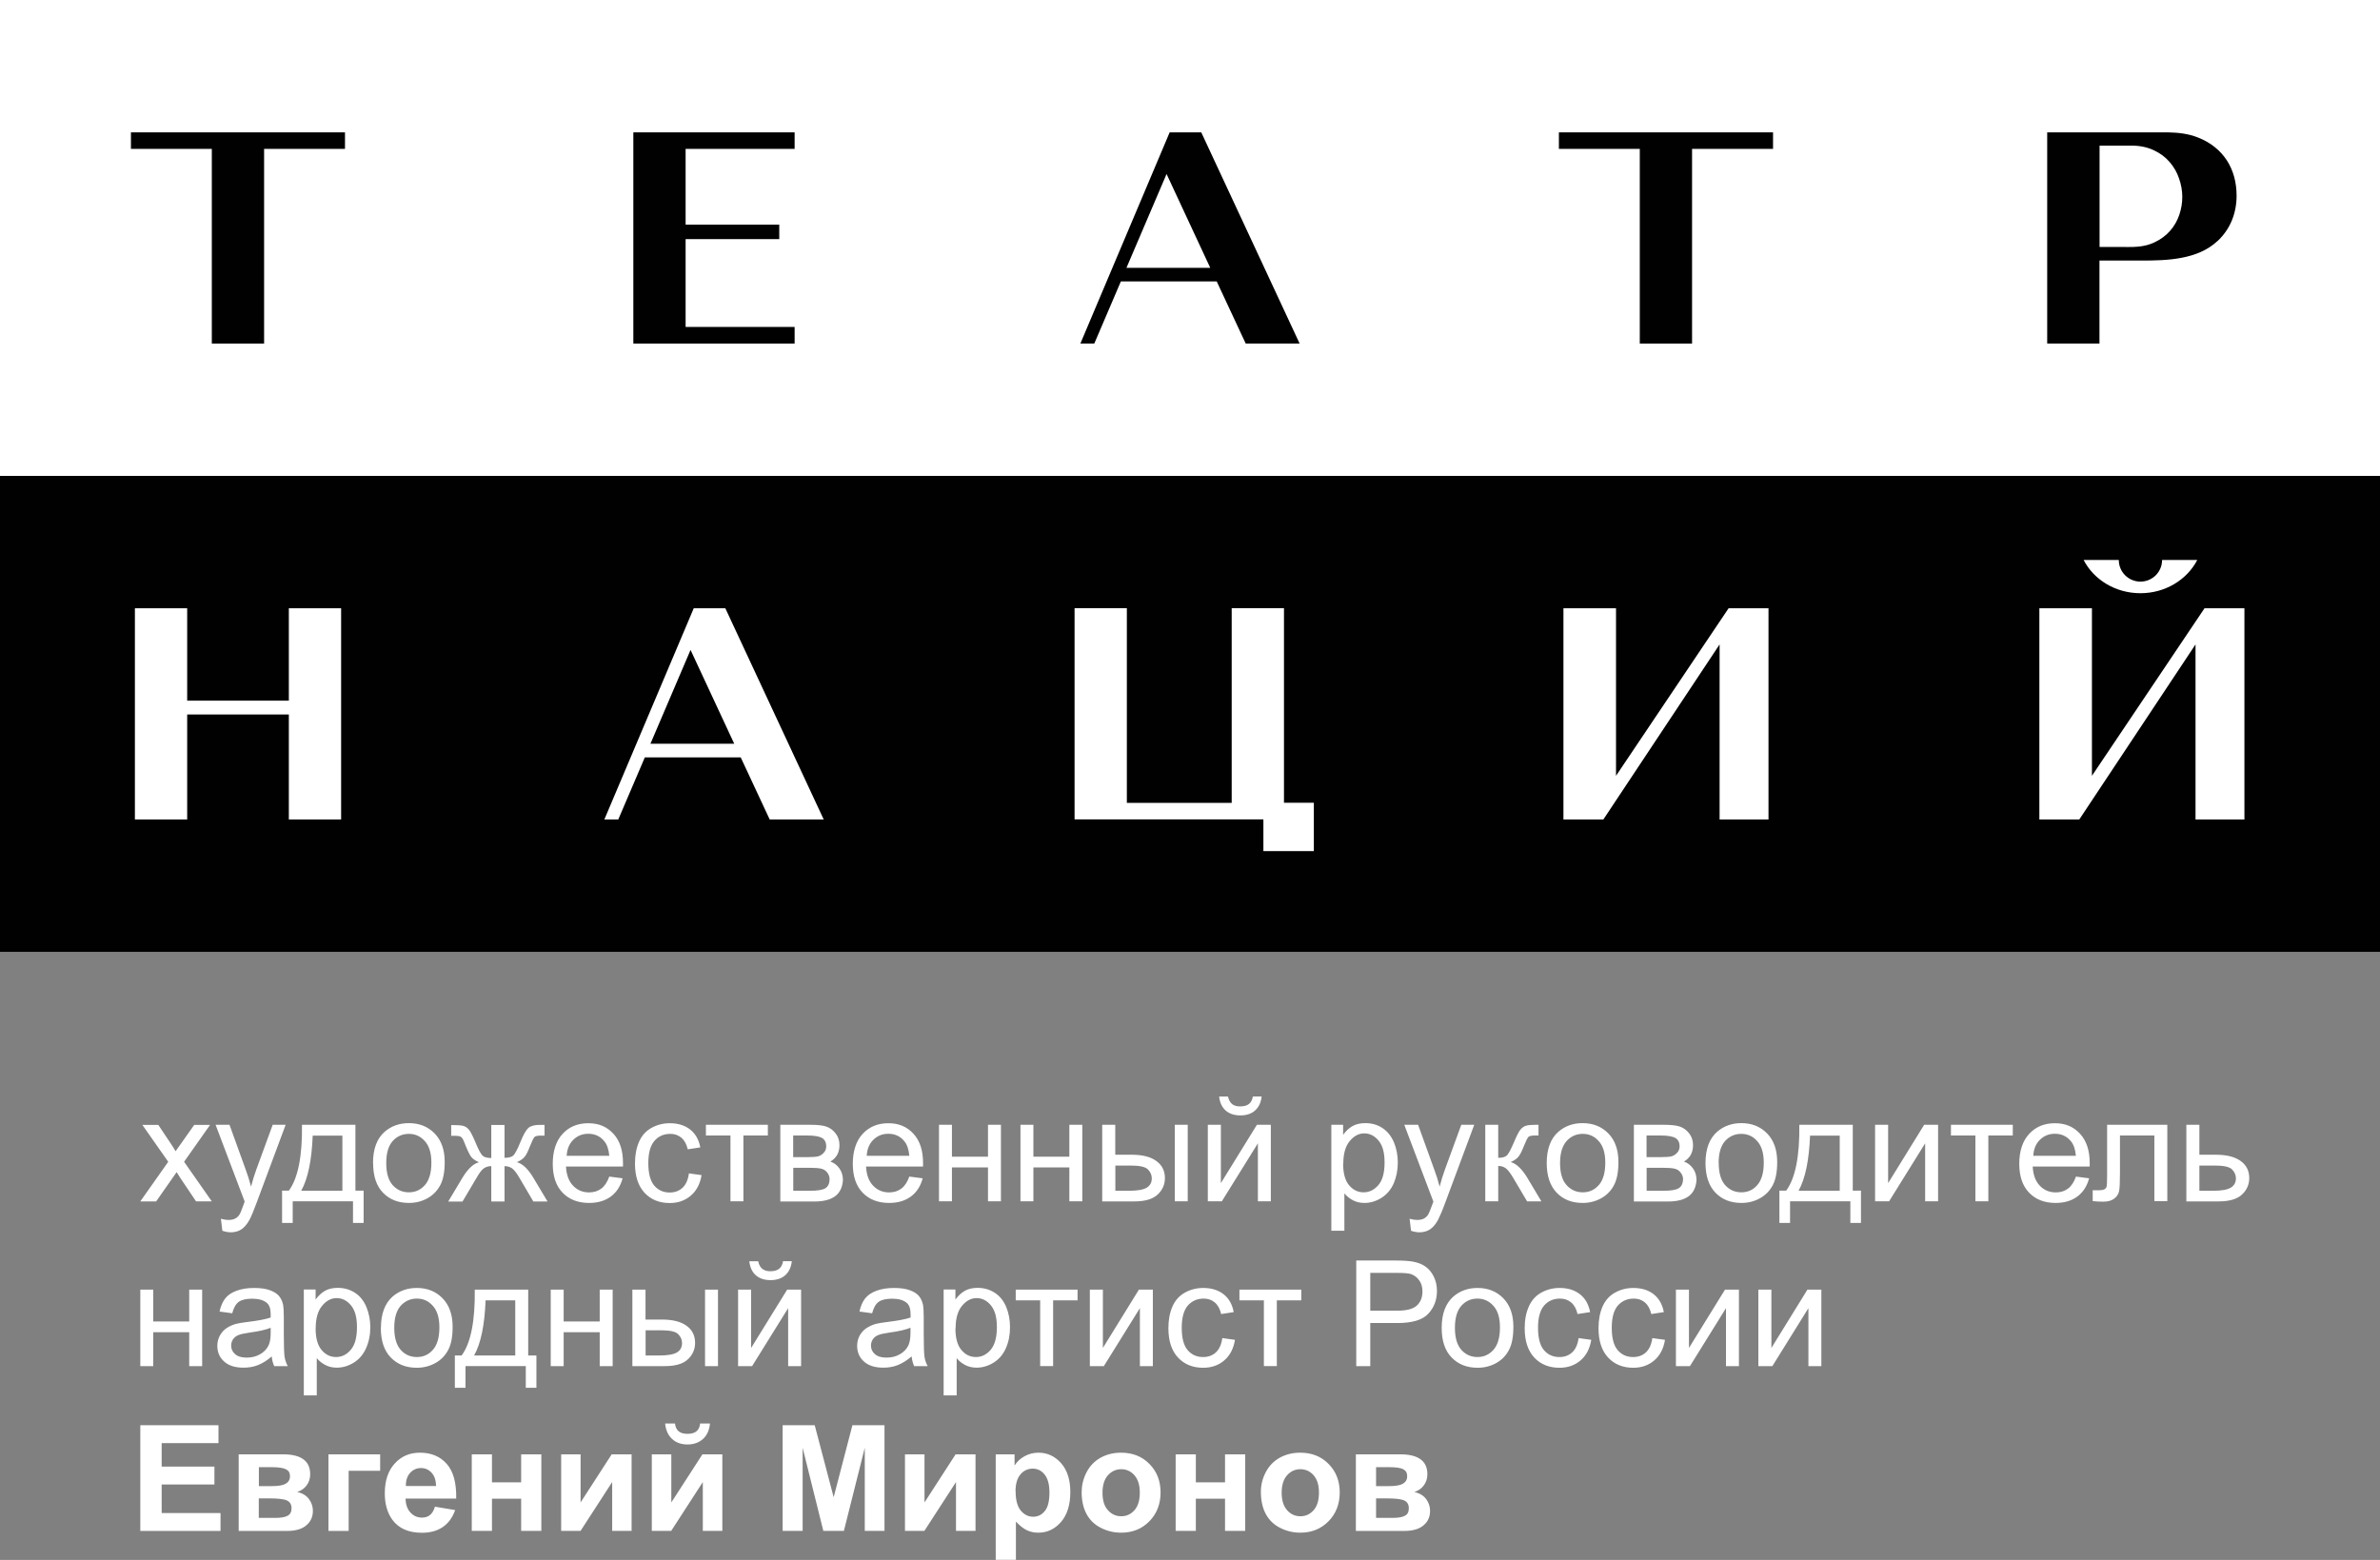
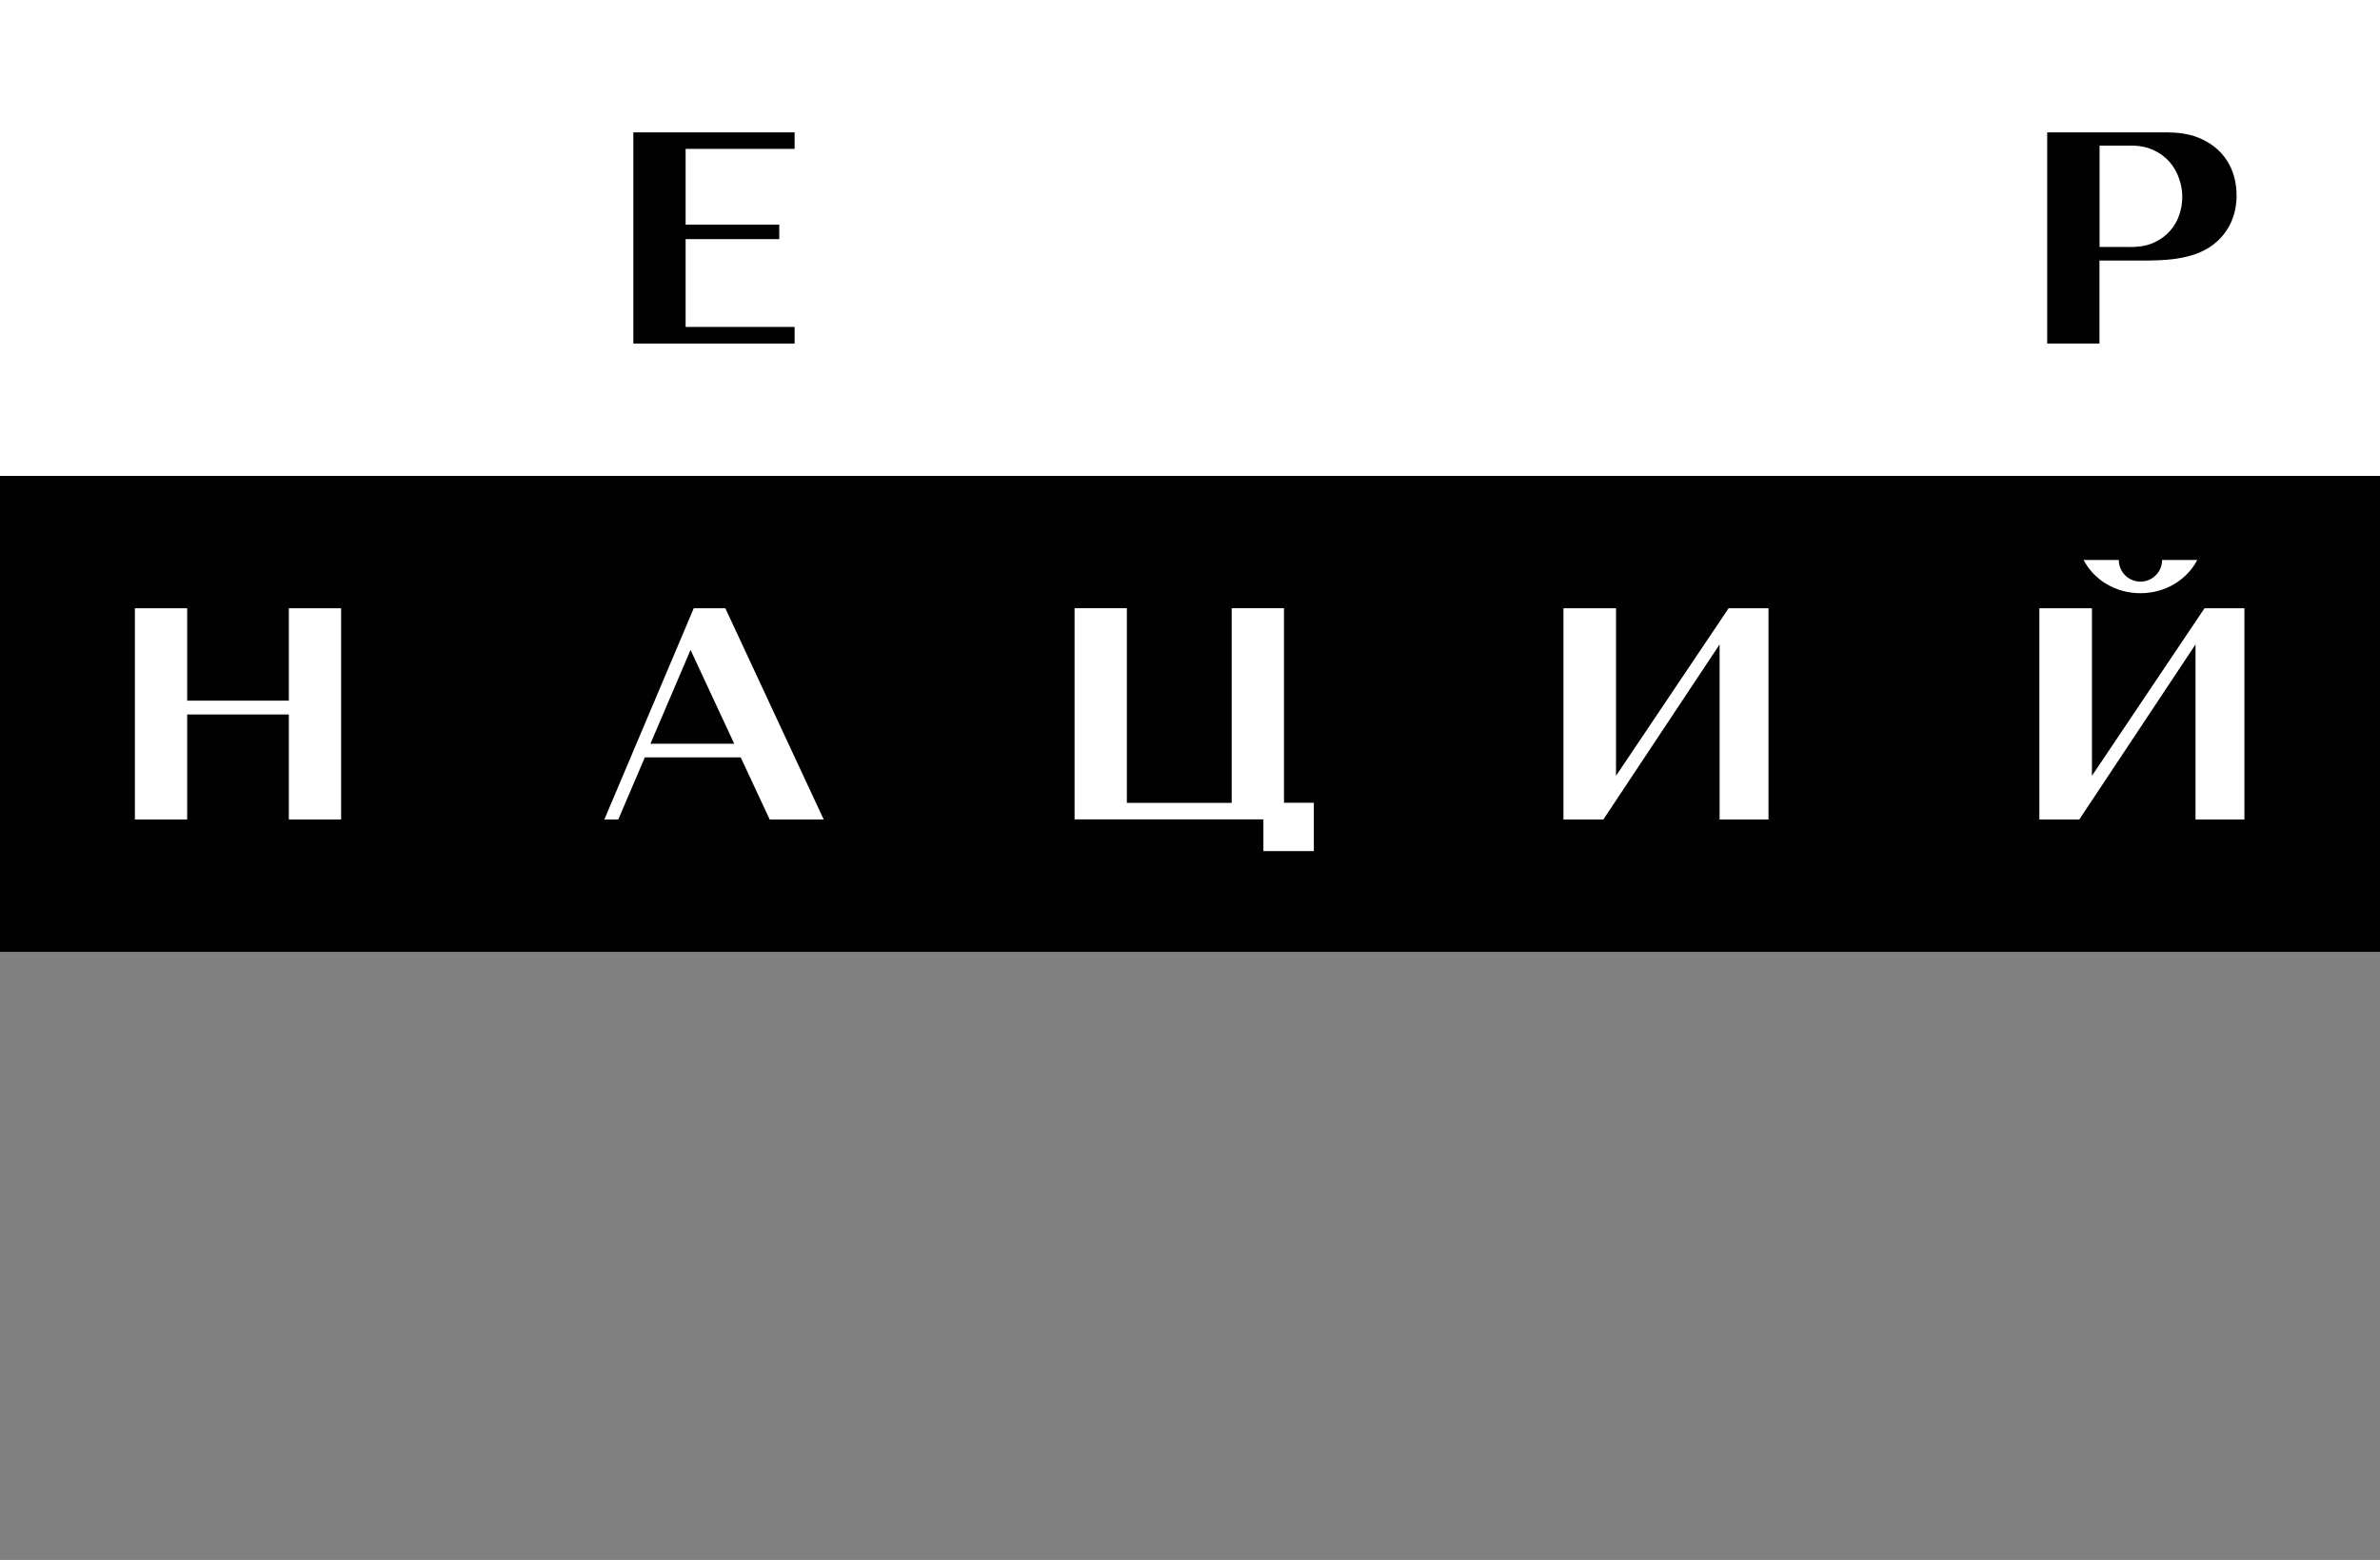
<svg xmlns="http://www.w3.org/2000/svg" id="Layer_2" viewBox="0 0 246.29 161.46">
  <rect x="0" y="0" width="246.29" height="161.46" fill="#808080" stroke="none" />
  <defs>
    <style>.cls-1{fill-rule:evenodd;}.cls-1,.cls-2{fill:#fff;}.cls-3{fill:#010101;}</style>
  </defs>
  <g id="Layer_1-2">
    <rect class="cls-2" width="246.29" height="49.26" />
-     <polygon class="cls-3" points="27.33 35.56 27.33 15.41 35.7 15.41 35.7 13.7 13.55 13.7 13.55 15.41 21.92 15.41 21.92 35.56 27.33 35.56" />
-     <path class="cls-1" d="M142.4,157.11h1.67c.6,0,1.04-.07,1.31-.22.28-.14.41-.4.41-.78s-.16-.66-.47-.8c-.31-.15-.93-.22-1.84-.22h-1.08v2.01ZM142.4,153.82h1.36c.66,0,1.13-.08,1.42-.25.29-.17.44-.42.44-.78s-.14-.57-.41-.72c-.27-.14-.76-.21-1.45-.21h-1.36v1.95ZM140.31,150.53h4.59c.94,0,1.64.17,2.11.52.47.34.7.86.7,1.55,0,.44-.13.83-.38,1.16-.25.33-.58.55-.96.66.54.14.95.38,1.22.75.27.37.4.77.4,1.21,0,.62-.22,1.12-.68,1.5-.45.39-1.12.58-2.01.58h-4.99v-7.92ZM132.63,154.5c0,.79.19,1.39.56,1.81.37.42.83.63,1.38.63s1-.21,1.37-.63c.37-.42.55-1.02.55-1.82s-.19-1.37-.55-1.79c-.37-.42-.83-.63-1.37-.63s-1.01.21-1.38.63c-.37.42-.56,1.02-.56,1.81ZM130.48,154.39c0-.7.17-1.37.51-2.02.34-.65.83-1.15,1.46-1.5.63-.34,1.33-.51,2.1-.51,1.2,0,2.18.39,2.94,1.17.77.78,1.15,1.76,1.15,2.95s-.39,2.2-1.16,2.98c-.78.79-1.75,1.18-2.92,1.18-.72,0-1.42-.16-2.07-.49-.66-.33-1.16-.81-1.5-1.44-.34-.63-.51-1.41-.51-2.32ZM121.66,150.53h2.09v2.9h3.02v-2.9h2.09v7.92h-2.09v-3.33h-3.02v3.33h-2.09v-7.92ZM114.09,154.5c0,.79.18,1.39.56,1.81.37.42.83.63,1.38.63s1-.21,1.37-.63c.37-.42.55-1.02.55-1.82s-.19-1.37-.55-1.79c-.37-.42-.83-.63-1.37-.63s-1,.21-1.38.63c-.37.42-.56,1.02-.56,1.81ZM111.94,154.39c0-.7.17-1.37.51-2.02.34-.65.83-1.15,1.46-1.5.63-.34,1.33-.51,2.1-.51,1.2,0,2.18.39,2.94,1.17.77.78,1.15,1.76,1.15,2.95s-.39,2.2-1.16,2.98c-.77.79-1.75,1.18-2.92,1.18-.73,0-1.42-.16-2.08-.49-.66-.33-1.16-.81-1.5-1.44-.34-.63-.51-1.41-.51-2.32ZM105.1,154.37c0,.89.18,1.55.53,1.98.35.42.78.64,1.28.64s.89-.2,1.21-.59c.32-.39.48-1.03.48-1.92,0-.83-.17-1.45-.5-1.86-.33-.41-.74-.61-1.23-.61s-.94.2-1.27.6c-.34.4-.51.98-.51,1.76ZM103.04,150.53h1.95v1.16c.25-.4.59-.72,1.03-.96.43-.24.91-.37,1.44-.37.92,0,1.7.36,2.34,1.08.64.72.96,1.73.96,3.01s-.32,2.35-.97,3.09c-.65.74-1.43,1.1-2.35,1.1-.44,0-.83-.09-1.19-.26-.35-.17-.73-.47-1.12-.89v3.96h-2.09v-10.93ZM93.66,150.53h2.01v4.98l3.22-4.98h2.06v7.92h-2.02v-5.05l-3.27,5.05h-2.01v-7.92ZM72.45,147.34h1.02c-.06.67-.3,1.21-.71,1.59-.42.38-.95.58-1.61.58s-1.2-.19-1.61-.58c-.41-.38-.65-.92-.71-1.59h1.02c.04.35.16.62.37.8.21.18.52.27.93.27s.72-.09.93-.27c.21-.18.34-.45.37-.8ZM67.46,150.53h2.01v4.98l3.22-4.98h2.06v7.92h-2.02v-5.05l-3.27,5.05h-2.01v-7.92ZM58.07,150.53h2.01v4.98l3.22-4.98h2.06v7.92h-2.01v-5.05l-3.27,5.05h-2.01v-7.92ZM48.82,150.53h2.09v2.9h3.02v-2.9h2.09v7.92h-2.09v-3.33h-3.02v3.33h-2.09v-7.92ZM45.13,153.82c-.02-.61-.17-1.07-.47-1.39-.3-.32-.66-.48-1.09-.48-.45,0-.83.17-1.13.5-.3.33-.45.79-.44,1.36h3.12ZM45.01,155.95l2.09.35c-.27.77-.69,1.35-1.27,1.75-.58.4-1.3.6-2.17.6-1.38,0-2.4-.45-3.06-1.35-.52-.72-.78-1.63-.78-2.73,0-1.31.34-2.34,1.03-3.09.68-.75,1.55-1.12,2.6-1.12,1.18,0,2.1.39,2.79,1.17.68.78,1,1.97.97,3.58h-5.24c.01.62.18,1.1.51,1.45.32.35.72.52,1.2.52.33,0,.6-.09.82-.27.22-.18.39-.46.51-.86ZM33.98,150.53h5.36v1.7h-3.26v6.23h-2.09v-7.92ZM26.79,157.11h1.66c.6,0,1.04-.07,1.31-.22.27-.14.41-.4.41-.78s-.16-.66-.47-.8c-.31-.15-.93-.22-1.84-.22h-1.08v2.01ZM26.79,153.82h1.36c.66,0,1.13-.08,1.42-.25.29-.17.44-.42.44-.78s-.14-.57-.41-.71c-.27-.14-.76-.22-1.45-.22h-1.36v1.95ZM24.7,150.53h4.59c.94,0,1.64.17,2.11.52.47.34.7.86.7,1.55,0,.44-.13.83-.38,1.16-.25.33-.58.55-.96.66.54.13.95.38,1.22.75.27.37.4.77.4,1.21,0,.62-.23,1.12-.68,1.5-.45.39-1.12.58-2.01.58h-4.99v-7.92ZM14.52,158.45v-10.93h8.09v1.85h-5.88v2.43h5.46v1.85h-5.46v2.96h6.09v1.85h-8.3ZM80.99,158.45v-10.93h3.32l1.96,7.45,1.94-7.45h3.32v10.93h-2.04v-8.6s-2.16,8.6-2.16,8.6h-2.13l-2.14-8.6v8.6h-2.05ZM14.52,124.35l2.89-4.1-2.68-3.82h1.65l1.25,1.87c.23.35.42.63.54.86.23-.32.43-.61.61-.86l1.32-1.87h1.64l-2.69,3.82,2.87,4.1h-1.63l-1.64-2.44-.37-.59-2.12,3.03h-1.64ZM23.01,127.39l-.15-1.24c.29.08.55.12.77.12.3,0,.54-.05.72-.15.18-.1.33-.24.44-.42.09-.14.22-.47.41-1,.02-.07.06-.18.12-.33l-3.01-7.95h1.44l1.65,4.57c.22.58.41,1.19.58,1.83.15-.6.34-1.2.55-1.78l1.69-4.62h1.34l-3,8.06c-.32.87-.57,1.46-.75,1.79-.24.44-.52.76-.82.97-.31.21-.68.31-1.11.31-.26,0-.55-.05-.87-.16ZM31.25,116.42h5.53v6.82h.85v3.34h-1.1v-2.24h-6.24v2.24h-1.1v-3.34h.7c.95-1.29,1.4-3.56,1.36-6.82ZM32.36,117.54c-.1,2.57-.5,4.47-1.19,5.71h4.26v-5.71h-3.07ZM38.6,120.38c0-1.46.41-2.55,1.22-3.25.68-.58,1.51-.88,2.49-.88,1.09,0,1.98.36,2.67,1.07.69.71,1.04,1.69,1.04,2.95,0,1.02-.15,1.82-.46,2.4-.31.58-.75,1.04-1.33,1.36-.58.32-1.22.48-1.91.48-1.11,0-2-.35-2.69-1.06-.68-.71-1.02-1.73-1.02-3.07ZM39.97,120.39c0,1.01.22,1.77.66,2.27.45.5,1,.75,1.68.75s1.22-.25,1.67-.76c.44-.51.66-1.28.66-2.31,0-.98-.22-1.72-.67-2.22-.45-.51-1-.76-1.66-.76s-1.23.25-1.68.75c-.44.5-.66,1.26-.66,2.27ZM52.21,116.42v3.42c.43,0,.74-.08.91-.24.17-.16.43-.64.75-1.43.3-.75.58-1.23.83-1.44.24-.2.63-.3,1.16-.3h.49v1.11h-.36c-.36,0-.59.05-.68.15-.11.11-.26.44-.48.98-.2.52-.38.88-.55,1.08-.17.2-.43.38-.79.54.58.16,1.15.69,1.7,1.61l1.47,2.46h-1.47l-1.44-2.45c-.29-.5-.55-.83-.76-.98-.22-.15-.48-.23-.78-.23v3.66h-1.37v-3.66c-.3,0-.55.08-.77.23-.22.15-.47.48-.76.99l-1.45,2.45h-1.48l1.47-2.46c.56-.92,1.13-1.46,1.71-1.61-.4-.18-.68-.38-.83-.6-.16-.22-.4-.73-.72-1.55-.11-.28-.23-.44-.35-.5-.13-.06-.32-.09-.58-.09-.06,0-.2,0-.39,0v-1.11h.18c.52,0,.88.03,1.09.09.21.06.4.19.57.39.16.2.38.62.65,1.26.32.78.57,1.25.75,1.42.17.17.48.25.91.25v-3.42h1.37ZM63.04,121.78l1.39.18c-.22.81-.62,1.44-1.21,1.88-.59.44-1.34.67-2.26.67-1.15,0-2.07-.36-2.75-1.07-.68-.71-1.01-1.71-1.01-2.99s.34-2.36,1.02-3.09c.68-.74,1.57-1.1,2.66-1.1s1.92.36,2.59,1.08c.67.72,1,1.73,1,3.04,0,.08,0,.2,0,.36h-5.9c.05.87.29,1.53.74,1.99.44.46.99.69,1.65.69.49,0,.91-.13,1.26-.39.35-.26.62-.67.83-1.25ZM58.64,119.63h4.41c-.06-.67-.23-1.16-.51-1.5-.42-.52-.98-.78-1.66-.78-.61,0-1.13.21-1.55.62-.42.41-.65.96-.69,1.66ZM71.29,121.45l1.31.18c-.15.9-.51,1.61-1.11,2.12-.59.51-1.32.77-2.18.77-1.08,0-1.95-.35-2.61-1.06-.66-.71-.99-1.72-.99-3.04,0-.86.14-1.6.42-2.24.28-.64.71-1.12,1.29-1.44.58-.32,1.21-.48,1.89-.48.86,0,1.56.22,2.11.65.55.44.9,1.05,1.05,1.85l-1.3.2c-.12-.53-.34-.93-.66-1.2-.32-.27-.7-.4-1.14-.4-.68,0-1.23.24-1.65.73-.42.49-.63,1.25-.63,2.3s.2,1.83.61,2.32c.41.48.94.72,1.6.72.53,0,.97-.16,1.32-.48.35-.32.58-.82.67-1.49ZM73.05,116.42h6.41v1.11h-2.53v6.81h-1.34v-6.81h-2.54v-1.11ZM80.74,116.42h3.09c.76,0,1.32.06,1.69.19.37.13.69.36.95.7.27.34.4.75.4,1.22,0,.38-.08.71-.23.99-.16.28-.39.52-.71.71.37.12.68.36.93.7.24.34.37.75.37,1.21-.05.75-.32,1.31-.8,1.67-.49.36-1.19.55-2.12.55h-3.56v-7.92ZM82.09,119.77h1.42c.57,0,.96-.03,1.17-.09.21-.06.4-.18.57-.37.17-.18.25-.4.25-.65,0-.42-.15-.71-.44-.88-.29-.16-.8-.25-1.51-.25h-1.47v2.23ZM82.09,123.25h1.76c.76,0,1.28-.09,1.56-.26.28-.18.43-.48.44-.92,0-.25-.08-.49-.24-.7-.17-.22-.38-.35-.64-.41-.26-.06-.69-.09-1.26-.09h-1.62v2.38ZM94.09,121.78l1.39.18c-.21.81-.62,1.44-1.21,1.88-.59.44-1.34.67-2.26.67-1.15,0-2.07-.36-2.75-1.07-.68-.71-1.01-1.71-1.01-2.99s.34-2.36,1.02-3.09c.69-.74,1.57-1.1,2.66-1.1s1.92.36,2.59,1.08c.67.72,1,1.73,1,3.04,0,.08,0,.2,0,.36h-5.9c.05.87.29,1.53.74,1.99.44.46.99.69,1.65.69.49,0,.91-.13,1.26-.39.35-.26.62-.67.83-1.25ZM89.69,119.63h4.41c-.06-.67-.23-1.16-.51-1.5-.42-.52-.98-.78-1.66-.78-.62,0-1.13.21-1.55.62-.42.41-.65.96-.69,1.66ZM97.17,116.42h1.34v3.3h3.73v-3.3h1.34v7.92h-1.34v-3.51h-3.73v3.51h-1.34v-7.92ZM105.6,116.42h1.34v3.3h3.72v-3.3h1.34v7.92h-1.34v-3.51h-3.72v3.51h-1.34v-7.92ZM121.57,116.42h1.34v7.92h-1.34v-7.92ZM114.07,116.42h1.34v3.1h1.69c1.11,0,1.96.21,2.55.64.6.43.9,1.02.9,1.78,0,.66-.25,1.23-.75,1.7-.5.47-1.3.71-2.39.71h-3.35v-7.92ZM115.42,123.25h1.41c.85,0,1.46-.1,1.82-.31.36-.21.54-.53.54-.98,0-.34-.13-.65-.4-.92-.27-.27-.86-.4-1.78-.4h-1.59v2.61ZM125,116.42h1.34v6.04l3.73-6.04h1.44v7.92h-1.34v-6l-3.73,6h-1.45v-7.92ZM129.64,113.49h.92c-.07.63-.3,1.11-.68,1.45-.38.34-.89.51-1.52.51s-1.14-.17-1.52-.5c-.38-.34-.61-.82-.68-1.45h.92c.07.34.21.6.41.77.21.17.49.25.83.25.4,0,.71-.08.92-.25.21-.16.35-.42.41-.78ZM137.77,127.38v-10.96h1.22v1.04c.29-.4.61-.7.98-.91.36-.2.8-.3,1.32-.3.68,0,1.27.17,1.79.52.52.35.9.84,1.17,1.47.26.63.4,1.33.4,2.08,0,.81-.15,1.53-.43,2.18-.29.64-.71,1.14-1.27,1.49-.55.34-1.13.52-1.75.52-.45,0-.85-.09-1.2-.28-.36-.19-.65-.43-.88-.71v3.87h-1.34ZM138.99,120.43c0,1.01.21,1.77.62,2.25.41.49.91.73,1.5.73s1.1-.25,1.53-.75c.43-.5.64-1.28.64-2.34s-.21-1.76-.62-2.26c-.42-.5-.91-.75-1.48-.75s-1.07.27-1.51.8c-.44.53-.66,1.31-.66,2.32ZM146.02,127.39l-.15-1.24c.29.08.55.12.77.12.3,0,.54-.05.72-.15.18-.1.33-.24.44-.42.08-.14.22-.47.41-1,.03-.07.07-.18.12-.33l-3.01-7.95h1.43l1.65,4.57c.22.58.41,1.19.58,1.83.15-.6.34-1.2.55-1.78l1.69-4.62h1.34l-3,8.06c-.32.87-.58,1.46-.75,1.79-.24.44-.51.76-.82.97-.31.21-.68.31-1.11.31-.26,0-.55-.05-.87-.16ZM153.7,116.42h1.34v3.42c.43,0,.73-.08.9-.25.17-.16.42-.64.76-1.43.26-.63.48-1.04.64-1.24.17-.2.35-.33.57-.4.22-.07.56-.1,1.03-.1h.27v1.11h-.37c-.35,0-.58.05-.68.15-.1.11-.26.44-.48.98-.2.52-.39.88-.56,1.08-.17.2-.43.38-.79.54.58.16,1.15.69,1.71,1.61l1.47,2.46h-1.48l-1.45-2.45c-.29-.5-.55-.82-.76-.98-.22-.16-.48-.24-.78-.24v3.66h-1.34v-7.92ZM160.06,120.38c0-1.46.41-2.55,1.22-3.25.68-.58,1.51-.88,2.49-.88,1.09,0,1.98.36,2.67,1.07.69.71,1.04,1.69,1.04,2.95,0,1.02-.15,1.82-.46,2.4-.3.58-.75,1.04-1.33,1.36-.58.32-1.22.48-1.91.48-1.11,0-2.01-.35-2.69-1.06-.68-.71-1.03-1.73-1.03-3.07ZM161.44,120.39c0,1.01.22,1.77.67,2.27.45.5,1,.75,1.68.75s1.22-.25,1.67-.76c.44-.51.66-1.28.66-2.31,0-.98-.22-1.72-.67-2.22-.45-.51-1-.76-1.66-.76s-1.23.25-1.68.75c-.44.5-.67,1.26-.67,2.27ZM169.06,116.42h3.09c.76,0,1.32.06,1.7.19.37.13.69.36.95.7.27.34.4.75.4,1.22,0,.38-.08.71-.23.99-.16.28-.39.52-.71.71.37.12.68.36.93.7.25.34.37.75.37,1.21-.05.75-.32,1.31-.8,1.67-.49.36-1.19.55-2.12.55h-3.56v-7.92ZM170.4,119.77h1.42c.57,0,.96-.03,1.17-.09.21-.06.4-.18.57-.37.17-.18.25-.4.25-.65,0-.42-.15-.71-.44-.88-.3-.16-.8-.25-1.51-.25h-1.47v2.23ZM170.4,123.25h1.76c.76,0,1.28-.09,1.56-.26.28-.18.43-.48.45-.92,0-.25-.08-.49-.25-.7-.16-.22-.38-.35-.64-.41-.26-.06-.69-.09-1.26-.09h-1.62v2.38ZM176.49,120.38c0-1.46.41-2.55,1.22-3.25.68-.58,1.51-.88,2.49-.88,1.09,0,1.98.36,2.67,1.07.69.71,1.04,1.69,1.04,2.95,0,1.02-.15,1.82-.46,2.4-.3.58-.75,1.04-1.33,1.36-.58.32-1.22.48-1.91.48-1.11,0-2-.35-2.69-1.06-.68-.71-1.03-1.73-1.03-3.07ZM177.86,120.39c0,1.01.22,1.77.66,2.27.45.5,1,.75,1.68.75s1.22-.25,1.66-.76c.44-.51.66-1.28.66-2.31,0-.98-.22-1.72-.67-2.22-.44-.51-1-.76-1.66-.76s-1.23.25-1.68.75c-.44.5-.66,1.26-.66,2.27ZM186.2,116.42h5.53v6.82h.85v3.34h-1.1v-2.24h-6.24v2.24h-1.1v-3.34h.7c.95-1.29,1.4-3.56,1.36-6.82ZM187.31,117.54c-.1,2.57-.5,4.47-1.19,5.71h4.26v-5.71h-3.07ZM194.05,116.42h1.34v6.04l3.73-6.04h1.44v7.92h-1.34v-6l-3.73,6h-1.45v-7.92ZM201.88,116.42h6.41v1.11h-2.53v6.81h-1.34v-6.81h-2.53v-1.11ZM214.8,121.78l1.39.18c-.22.81-.62,1.44-1.21,1.88-.59.44-1.34.67-2.26.67-1.16,0-2.07-.36-2.75-1.07-.68-.71-1.01-1.71-1.01-2.99s.34-2.36,1.03-3.09c.68-.74,1.57-1.1,2.66-1.1s1.92.36,2.59,1.08c.67.72,1.01,1.73,1.01,3.04,0,.08,0,.2,0,.36h-5.9c.05.87.29,1.53.74,1.99.44.46.99.69,1.65.69.49,0,.91-.13,1.26-.39.35-.26.62-.67.83-1.25ZM210.41,119.63h4.41c-.06-.67-.23-1.16-.51-1.5-.42-.52-.98-.78-1.66-.78-.62,0-1.13.21-1.55.62-.42.41-.65.96-.69,1.66ZM218.04,116.42h6.24v7.91h-1.34v-6.8h-3.56v3.94c0,.92-.03,1.52-.09,1.82-.06.29-.22.55-.49.76-.27.22-.66.33-1.16.33-.31,0-.67-.02-1.08-.06v-1.12h.59c.28,0,.47-.03.6-.09.12-.06.2-.15.24-.27.04-.12.06-.53.06-1.21v-5.22ZM226.26,116.42h1.34v3.1h1.7c1.11,0,1.96.21,2.56.64.6.43.9,1.02.9,1.78,0,.66-.25,1.23-.75,1.7-.5.47-1.3.71-2.4.71h-3.36v-7.92ZM227.6,123.25h1.41c.85,0,1.46-.1,1.82-.31.36-.21.55-.53.55-.98,0-.34-.14-.65-.4-.92-.27-.27-.87-.4-1.79-.4h-1.59v2.61ZM97.65,144.43v-10.96h1.22v1.04c.29-.4.61-.7.98-.91.36-.2.8-.3,1.32-.3.68,0,1.27.18,1.79.52.52.34.91.84,1.17,1.47.26.63.39,1.33.39,2.08,0,.81-.14,1.53-.43,2.18-.29.65-.71,1.14-1.27,1.49-.55.34-1.14.52-1.75.52-.45,0-.85-.09-1.2-.28-.36-.19-.65-.42-.87-.71v3.86h-1.34ZM98.87,137.48c0,1.02.21,1.77.62,2.25.41.49.91.73,1.5.73s1.1-.25,1.53-.75c.42-.5.64-1.28.64-2.34s-.21-1.76-.62-2.26c-.41-.5-.91-.75-1.48-.75s-1.07.27-1.51.8c-.44.53-.66,1.31-.66,2.32ZM105.1,133.48h6.41v1.11h-2.53v6.81h-1.34v-6.81h-2.53v-1.11ZM112.79,133.48h1.34v6.04l3.73-6.04h1.44v7.92h-1.34v-6l-3.73,6h-1.45v-7.92ZM126.49,138.5l1.31.18c-.15.9-.51,1.61-1.1,2.12-.59.51-1.32.77-2.19.77-1.08,0-1.95-.35-2.61-1.06-.66-.71-.99-1.72-.99-3.04,0-.86.14-1.6.42-2.24.28-.64.71-1.12,1.29-1.44.58-.32,1.21-.48,1.89-.48.86,0,1.56.22,2.11.65.55.43.9,1.05,1.05,1.85l-1.3.2c-.12-.53-.34-.93-.66-1.2-.32-.27-.7-.4-1.14-.4-.68,0-1.22.24-1.65.72-.42.49-.63,1.25-.63,2.3s.2,1.83.61,2.31c.41.48.94.72,1.6.72.53,0,.97-.16,1.32-.48.35-.32.58-.82.67-1.49ZM128.25,133.48h6.41v1.11h-2.53v6.81h-1.34v-6.81h-2.53v-1.11ZM140.35,141.4v-10.93h4.13c.73,0,1.28.04,1.66.1.54.09.99.26,1.35.51.36.25.66.6.88,1.05.22.45.33.95.33,1.49,0,.93-.3,1.71-.89,2.35-.59.65-1.66.97-3.21.97h-2.8v4.46h-1.45ZM141.8,135.66h2.82c.94,0,1.6-.17,1.99-.52.39-.35.59-.84.59-1.47,0-.46-.11-.85-.35-1.17-.23-.32-.54-.54-.91-.65-.24-.06-.69-.1-1.35-.1h-2.79v3.91ZM149.19,137.44c0-1.46.41-2.54,1.22-3.25.68-.58,1.51-.88,2.49-.88,1.09,0,1.98.36,2.67,1.07.69.71,1.04,1.69,1.04,2.95,0,1.02-.15,1.82-.46,2.4-.3.58-.75,1.04-1.33,1.36-.58.32-1.22.48-1.91.48-1.11,0-2-.35-2.69-1.06-.69-.71-1.03-1.73-1.03-3.07ZM150.56,137.44c0,1.01.22,1.77.66,2.27.45.5,1,.75,1.67.75s1.22-.25,1.67-.76c.44-.51.66-1.28.66-2.31,0-.98-.22-1.72-.67-2.22-.45-.51-1-.76-1.66-.76s-1.23.25-1.67.75c-.44.5-.66,1.26-.66,2.27ZM163.36,138.5l1.31.18c-.15.9-.51,1.61-1.1,2.12-.59.51-1.32.77-2.19.77-1.08,0-1.95-.35-2.61-1.06-.66-.71-.99-1.72-.99-3.04,0-.86.14-1.6.43-2.24.28-.64.71-1.12,1.29-1.44.58-.32,1.21-.48,1.89-.48.86,0,1.56.22,2.11.65.55.43.9,1.05,1.05,1.85l-1.3.2c-.12-.53-.34-.93-.66-1.2-.32-.27-.7-.4-1.15-.4-.68,0-1.23.24-1.65.72-.42.49-.63,1.25-.63,2.3s.2,1.83.61,2.31c.41.48.94.72,1.6.72.53,0,.97-.16,1.32-.48.35-.32.58-.82.67-1.49ZM170.99,138.5l1.31.18c-.15.9-.51,1.61-1.1,2.12-.59.51-1.32.77-2.18.77-1.08,0-1.95-.35-2.61-1.06-.66-.71-.99-1.72-.99-3.04,0-.86.14-1.6.42-2.24.28-.64.71-1.12,1.29-1.44.58-.32,1.21-.48,1.89-.48.86,0,1.56.22,2.11.65.54.43.9,1.05,1.05,1.85l-1.3.2c-.12-.53-.34-.93-.66-1.2-.32-.27-.7-.4-1.15-.4-.67,0-1.22.24-1.65.72-.42.49-.63,1.25-.63,2.3s.2,1.83.61,2.31c.41.48.94.72,1.6.72.53,0,.97-.16,1.32-.48.35-.32.58-.82.67-1.49ZM173.44,133.48h1.34v6.04l3.73-6.04h1.44v7.92h-1.34v-6l-3.73,6h-1.45v-7.92ZM181.97,133.48h1.34v6.04l3.73-6.04h1.44v7.92h-1.34v-6l-3.73,6h-1.45v-7.92ZM14.52,133.48h1.34v3.3h3.72v-3.3h1.34v7.92h-1.34v-3.51h-3.72v3.51h-1.34v-7.92ZM28.12,140.4c-.5.43-.98.72-1.44.9-.46.18-.95.26-1.48.26-.87,0-1.54-.21-2.01-.64-.47-.42-.7-.96-.7-1.62,0-.39.09-.74.26-1.06.18-.32.41-.58.69-.77.29-.19.61-.34.97-.44.26-.07.66-.13,1.2-.2,1.08-.13,1.88-.28,2.4-.46,0-.18,0-.3,0-.35,0-.54-.13-.93-.38-1.15-.34-.3-.86-.45-1.53-.45-.63,0-1.1.11-1.4.33-.3.22-.52.61-.67,1.18l-1.31-.18c.12-.56.32-1.02.59-1.36.27-.35.67-.61,1.19-.8.52-.19,1.12-.28,1.8-.28s1.23.08,1.65.24c.42.16.74.36.93.6.2.24.34.55.42.92.04.23.07.64.07,1.23v1.78c0,1.24.03,2.03.08,2.36.05.33.16.65.33.96h-1.4c-.14-.28-.22-.61-.26-.99ZM28.02,137.43c-.49.2-1.22.37-2.2.5-.56.08-.95.17-1.18.27-.23.1-.4.24-.53.43-.12.19-.19.4-.19.64,0,.35.13.65.41.89.27.24.67.36,1.19.36s.98-.11,1.38-.34c.4-.22.7-.53.89-.92.15-.3.22-.75.22-1.34v-.49ZM31.44,144.43v-10.96h1.22v1.04c.29-.4.61-.7.98-.91.36-.2.8-.3,1.32-.3.68,0,1.27.18,1.79.52.52.34.91.84,1.17,1.47.26.63.4,1.33.4,2.08,0,.81-.15,1.53-.44,2.18-.29.65-.71,1.14-1.27,1.49-.55.34-1.14.52-1.75.52-.45,0-.85-.09-1.2-.28-.36-.19-.65-.42-.88-.71v3.86h-1.34ZM32.66,137.48c0,1.02.21,1.77.62,2.25.41.49.91.73,1.5.73s1.1-.25,1.52-.75c.43-.5.64-1.28.64-2.34s-.21-1.76-.62-2.26c-.42-.5-.91-.75-1.48-.75s-1.08.27-1.51.8c-.44.53-.66,1.31-.66,2.32ZM39.42,137.44c0-1.46.41-2.54,1.22-3.25.68-.58,1.51-.88,2.49-.88,1.09,0,1.98.36,2.67,1.07.69.71,1.04,1.69,1.04,2.95,0,1.02-.15,1.82-.46,2.4-.31.58-.75,1.04-1.34,1.36-.58.32-1.22.48-1.91.48-1.11,0-2-.35-2.69-1.06-.69-.71-1.03-1.73-1.03-3.07ZM40.8,137.44c0,1.01.22,1.77.66,2.27.44.5,1,.75,1.68.75s1.22-.25,1.67-.76c.44-.51.66-1.28.66-2.31,0-.98-.22-1.72-.67-2.22-.45-.51-1-.76-1.66-.76s-1.23.25-1.68.75c-.44.5-.66,1.26-.66,2.27ZM49.13,133.48h5.53v6.82h.85v3.34h-1.1v-2.24h-6.24v2.24h-1.1v-3.34h.7c.95-1.29,1.4-3.56,1.36-6.82ZM50.25,134.59c-.1,2.57-.49,4.47-1.19,5.71h4.26v-5.71h-3.07ZM56.99,133.48h1.34v3.3h3.73v-3.3h1.34v7.92h-1.34v-3.51h-3.73v3.51h-1.34v-7.92ZM72.96,133.48h1.34v7.92h-1.34v-7.92ZM65.46,133.48h1.34v3.1h1.69c1.11,0,1.96.21,2.55.64.6.43.89,1.02.89,1.78,0,.66-.25,1.23-.75,1.7-.5.47-1.29.7-2.39.7h-3.35v-7.92ZM66.81,140.3h1.41c.85,0,1.46-.1,1.82-.31.36-.21.54-.53.54-.98,0-.34-.13-.65-.4-.92-.27-.27-.86-.4-1.78-.4h-1.59v2.61ZM76.39,133.48h1.34v6.04l3.73-6.04h1.44v7.92h-1.34v-6l-3.73,6h-1.45v-7.92ZM81.03,130.54h.91c-.07.63-.3,1.11-.68,1.45-.38.34-.89.51-1.52.51s-1.14-.17-1.52-.5c-.38-.33-.61-.82-.68-1.45h.92c.07.34.21.6.41.77.21.17.49.26.83.26.4,0,.71-.08.92-.25.21-.16.35-.42.41-.78ZM94.33,140.4c-.5.43-.98.72-1.44.9-.46.18-.95.26-1.48.26-.87,0-1.54-.21-2.01-.64-.47-.42-.7-.96-.7-1.62,0-.39.09-.74.26-1.06.18-.32.41-.58.7-.77.29-.19.61-.34.97-.44.26-.07.66-.13,1.2-.2,1.08-.13,1.88-.28,2.4-.46,0-.18,0-.3,0-.35,0-.54-.13-.93-.38-1.15-.34-.3-.85-.45-1.53-.45-.63,0-1.1.11-1.4.33-.3.22-.52.61-.67,1.18l-1.31-.18c.12-.56.32-1.02.59-1.36.28-.35.67-.61,1.19-.8.52-.19,1.12-.28,1.8-.28s1.23.08,1.65.24c.42.16.74.36.93.6.2.24.34.55.42.92.04.23.07.64.07,1.23v1.78c0,1.24.03,2.03.08,2.36.05.33.16.65.33.96h-1.4c-.13-.28-.22-.61-.26-.99ZM94.22,137.43c-.49.2-1.22.37-2.2.5-.55.08-.95.17-1.17.27-.23.1-.41.24-.53.43-.12.19-.19.4-.19.64,0,.35.13.65.41.89.27.24.67.36,1.19.36s.98-.11,1.38-.34c.4-.22.7-.53.89-.92.14-.3.22-.75.22-1.34v-.49Z" />
    <rect class="cls-3" y="49.26" width="246.29" height="49.26" />
    <path class="cls-1" d="M132.87,83.1v-20.15h-5.41v20.15h-10.85v-20.15h-5.41v21.86h19.54v3.28h5.22v-5h-3.08ZM177.95,66.7v18.12h5.06v-21.86h-4.13l-11.65,17.34v-17.34h-5.44v21.86h4.13l12.03-18.12ZM227.2,66.7v18.12h5.06v-21.86h-4.13l-11.65,17.34v-17.34h-5.44v21.86h4.13l12.03-18.12ZM227.38,57.96c-1.05,2.03-3.29,3.44-5.88,3.44s-4.83-1.4-5.88-3.44h3.64c0,1.24,1,2.24,2.24,2.24s2.24-1,2.24-2.24h3.64ZM71.46,67.27l4.52,9.71h-8.67l4.15-9.71ZM79.64,84.82h5.6l-10.18-21.86h-3.27l-9.25,21.86h1.44l2.75-6.43h9.92l3,6.43ZM19.37,73.95h10.52v10.87h5.41v-21.86h-5.41v9.56h-10.52v-9.56h-5.41v21.86h5.41v-10.87Z" />
-     <path class="cls-3" d="M120.72,18.01l4.52,9.71h-8.67l4.15-9.71ZM134.49,35.56l-10.18-21.86h-3.27l-9.24,21.86h1.44l2.75-6.43h9.92l3,6.43h5.6Z" />
    <polygon class="cls-3" points="65.54 13.7 65.54 35.56 82.23 35.56 82.23 33.84 70.95 33.84 70.95 24.75 80.64 24.75 80.64 23.25 70.95 23.25 70.95 15.41 82.23 15.41 82.23 13.7 65.54 13.7" />
-     <polygon class="cls-3" points="175.1 35.56 175.1 15.41 183.48 15.41 183.48 13.7 161.32 13.7 161.32 15.41 169.69 15.41 169.69 35.56 175.1 35.56" />
    <path class="cls-3" d="M220.01,25.56h-2.74v-10.49h3.28c.87,0,1.64.16,2.31.47.67.31,1.22.72,1.66,1.23.44.51.77,1.08.98,1.72.22.63.33,1.26.33,1.89s-.1,1.21-.3,1.83c-.2.61-.52,1.17-.95,1.67-.44.5-.99.91-1.66,1.22-.97.45-1.89.47-2.91.47M229.47,24.96c.65-.61,1.15-1.32,1.48-2.12.33-.8.5-1.66.5-2.58,0-2.77-1.36-4.99-4-6.03-1.01-.4-2.05-.51-3.1-.53h-12.5v21.86h5.41v-8.59h4.33c2.66,0,5.82-.09,7.88-2.02Z" />
  </g>
</svg>